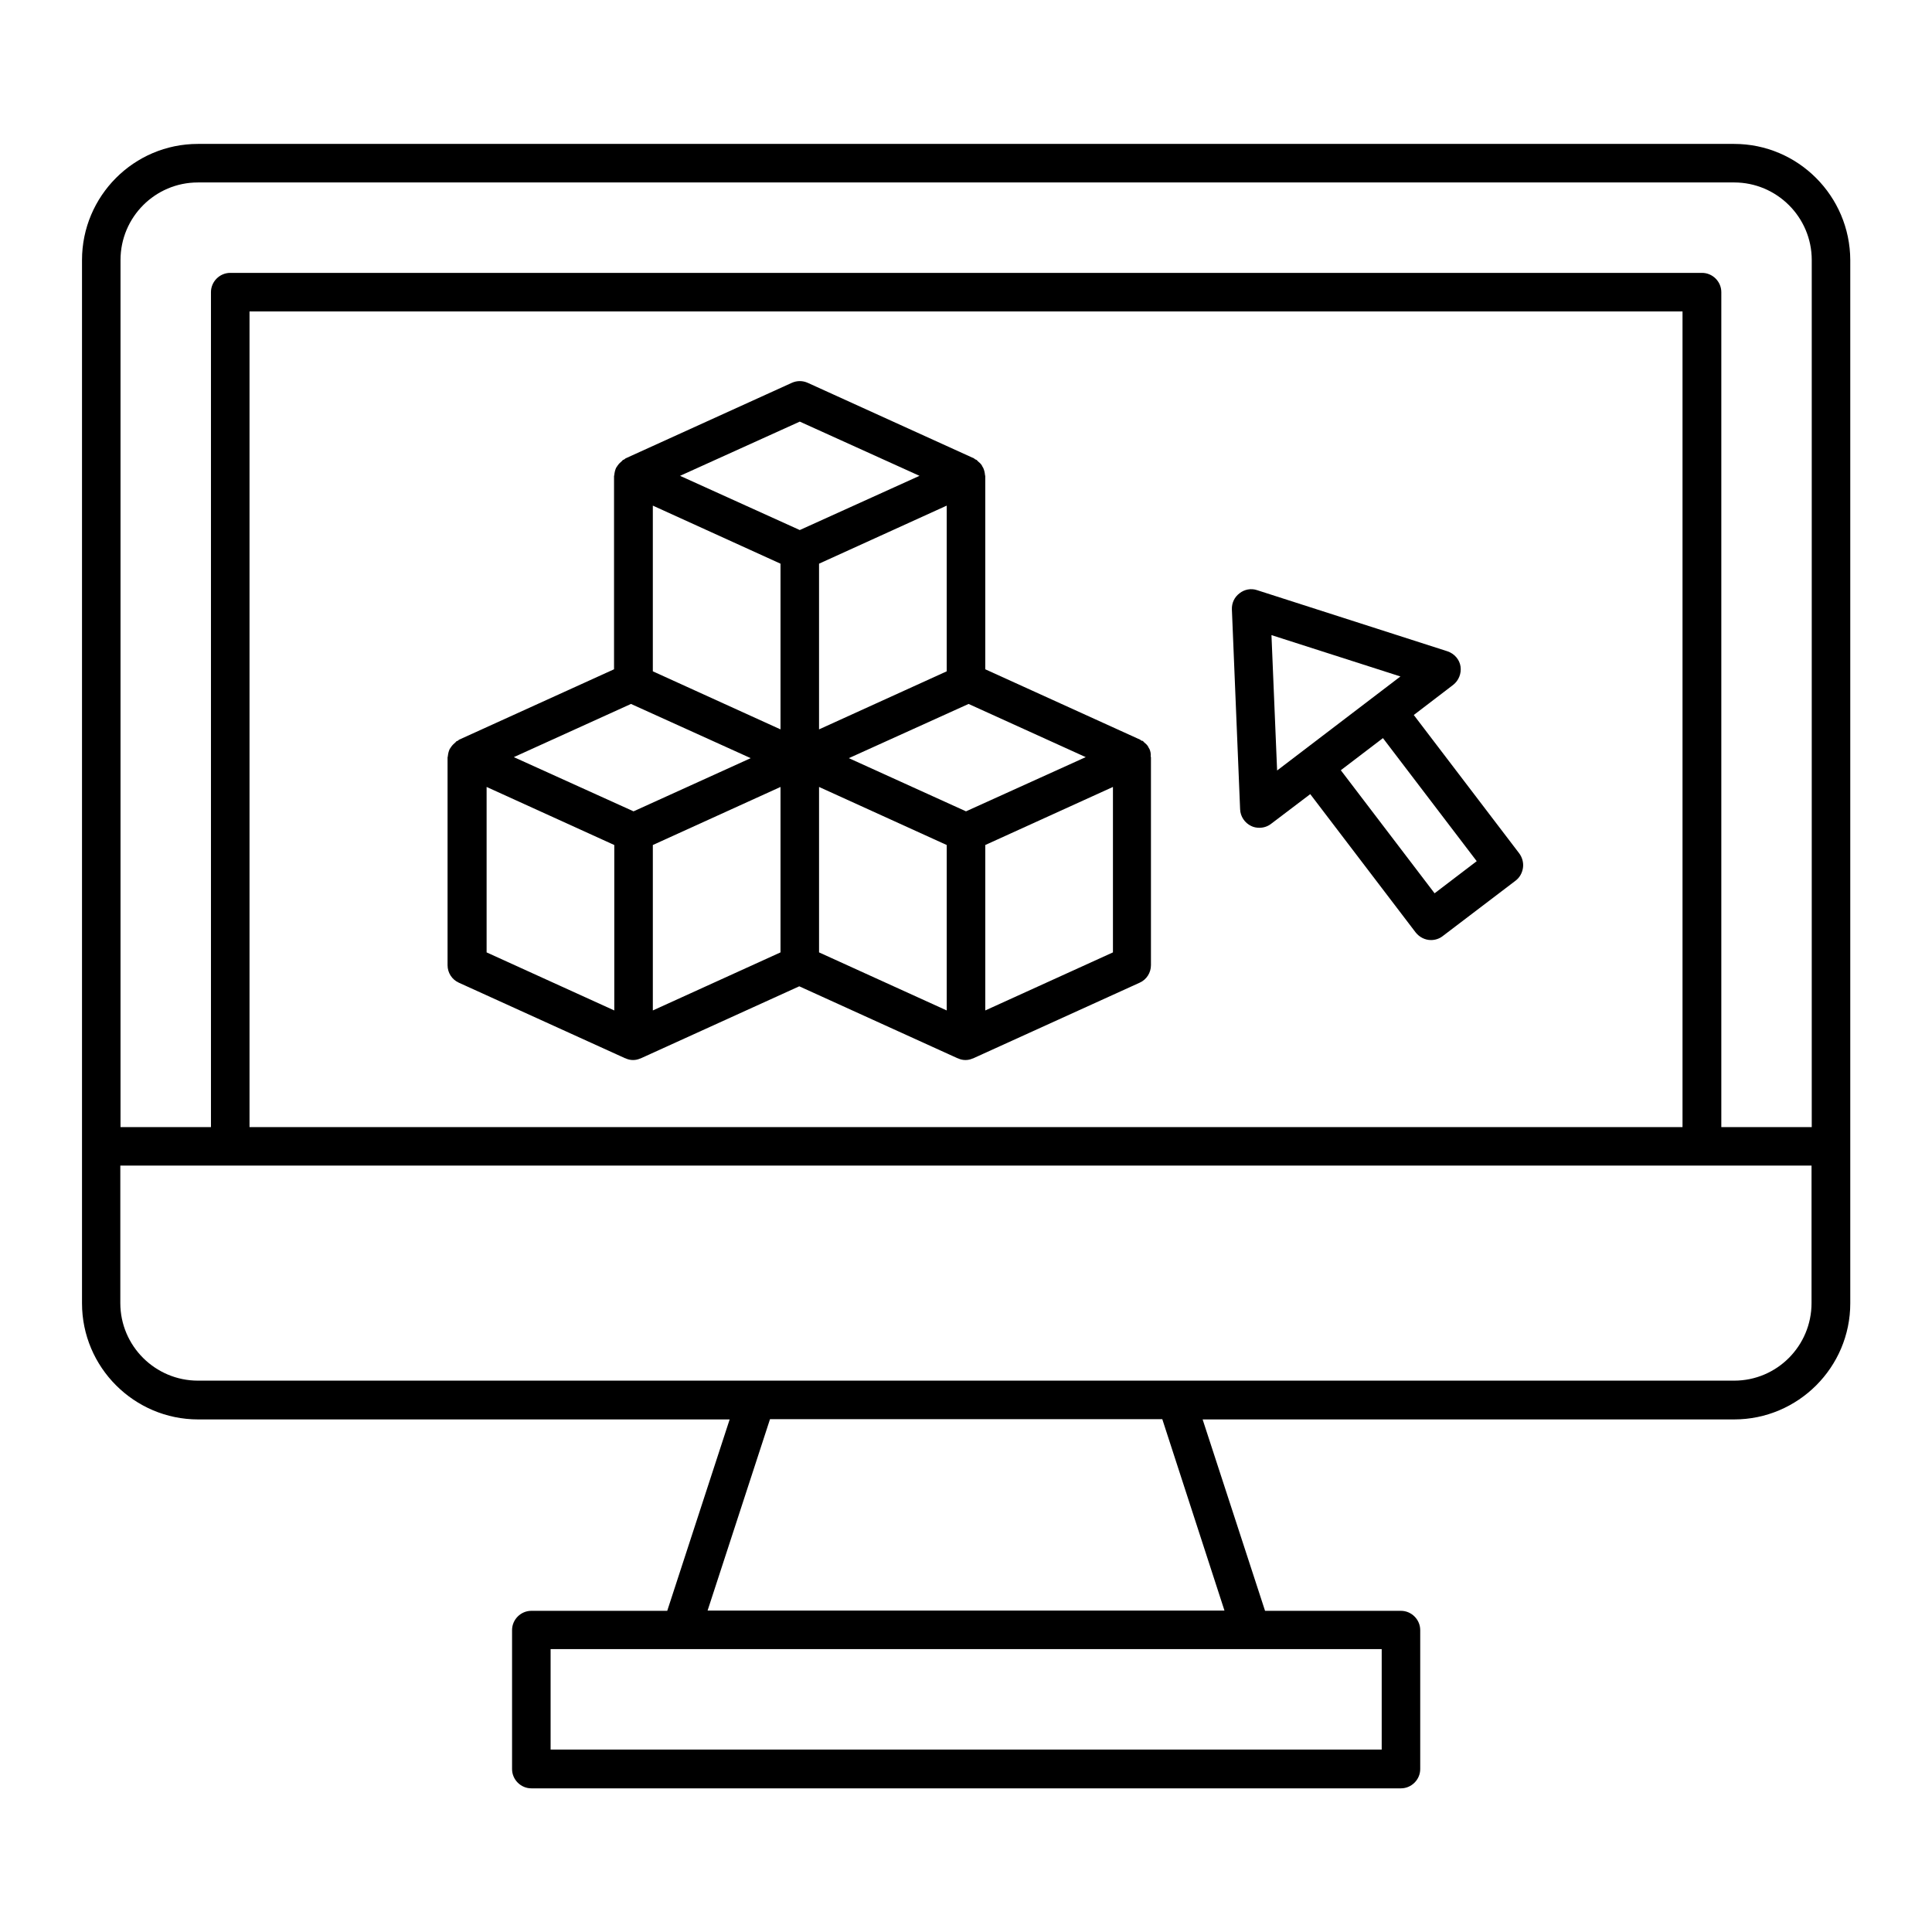
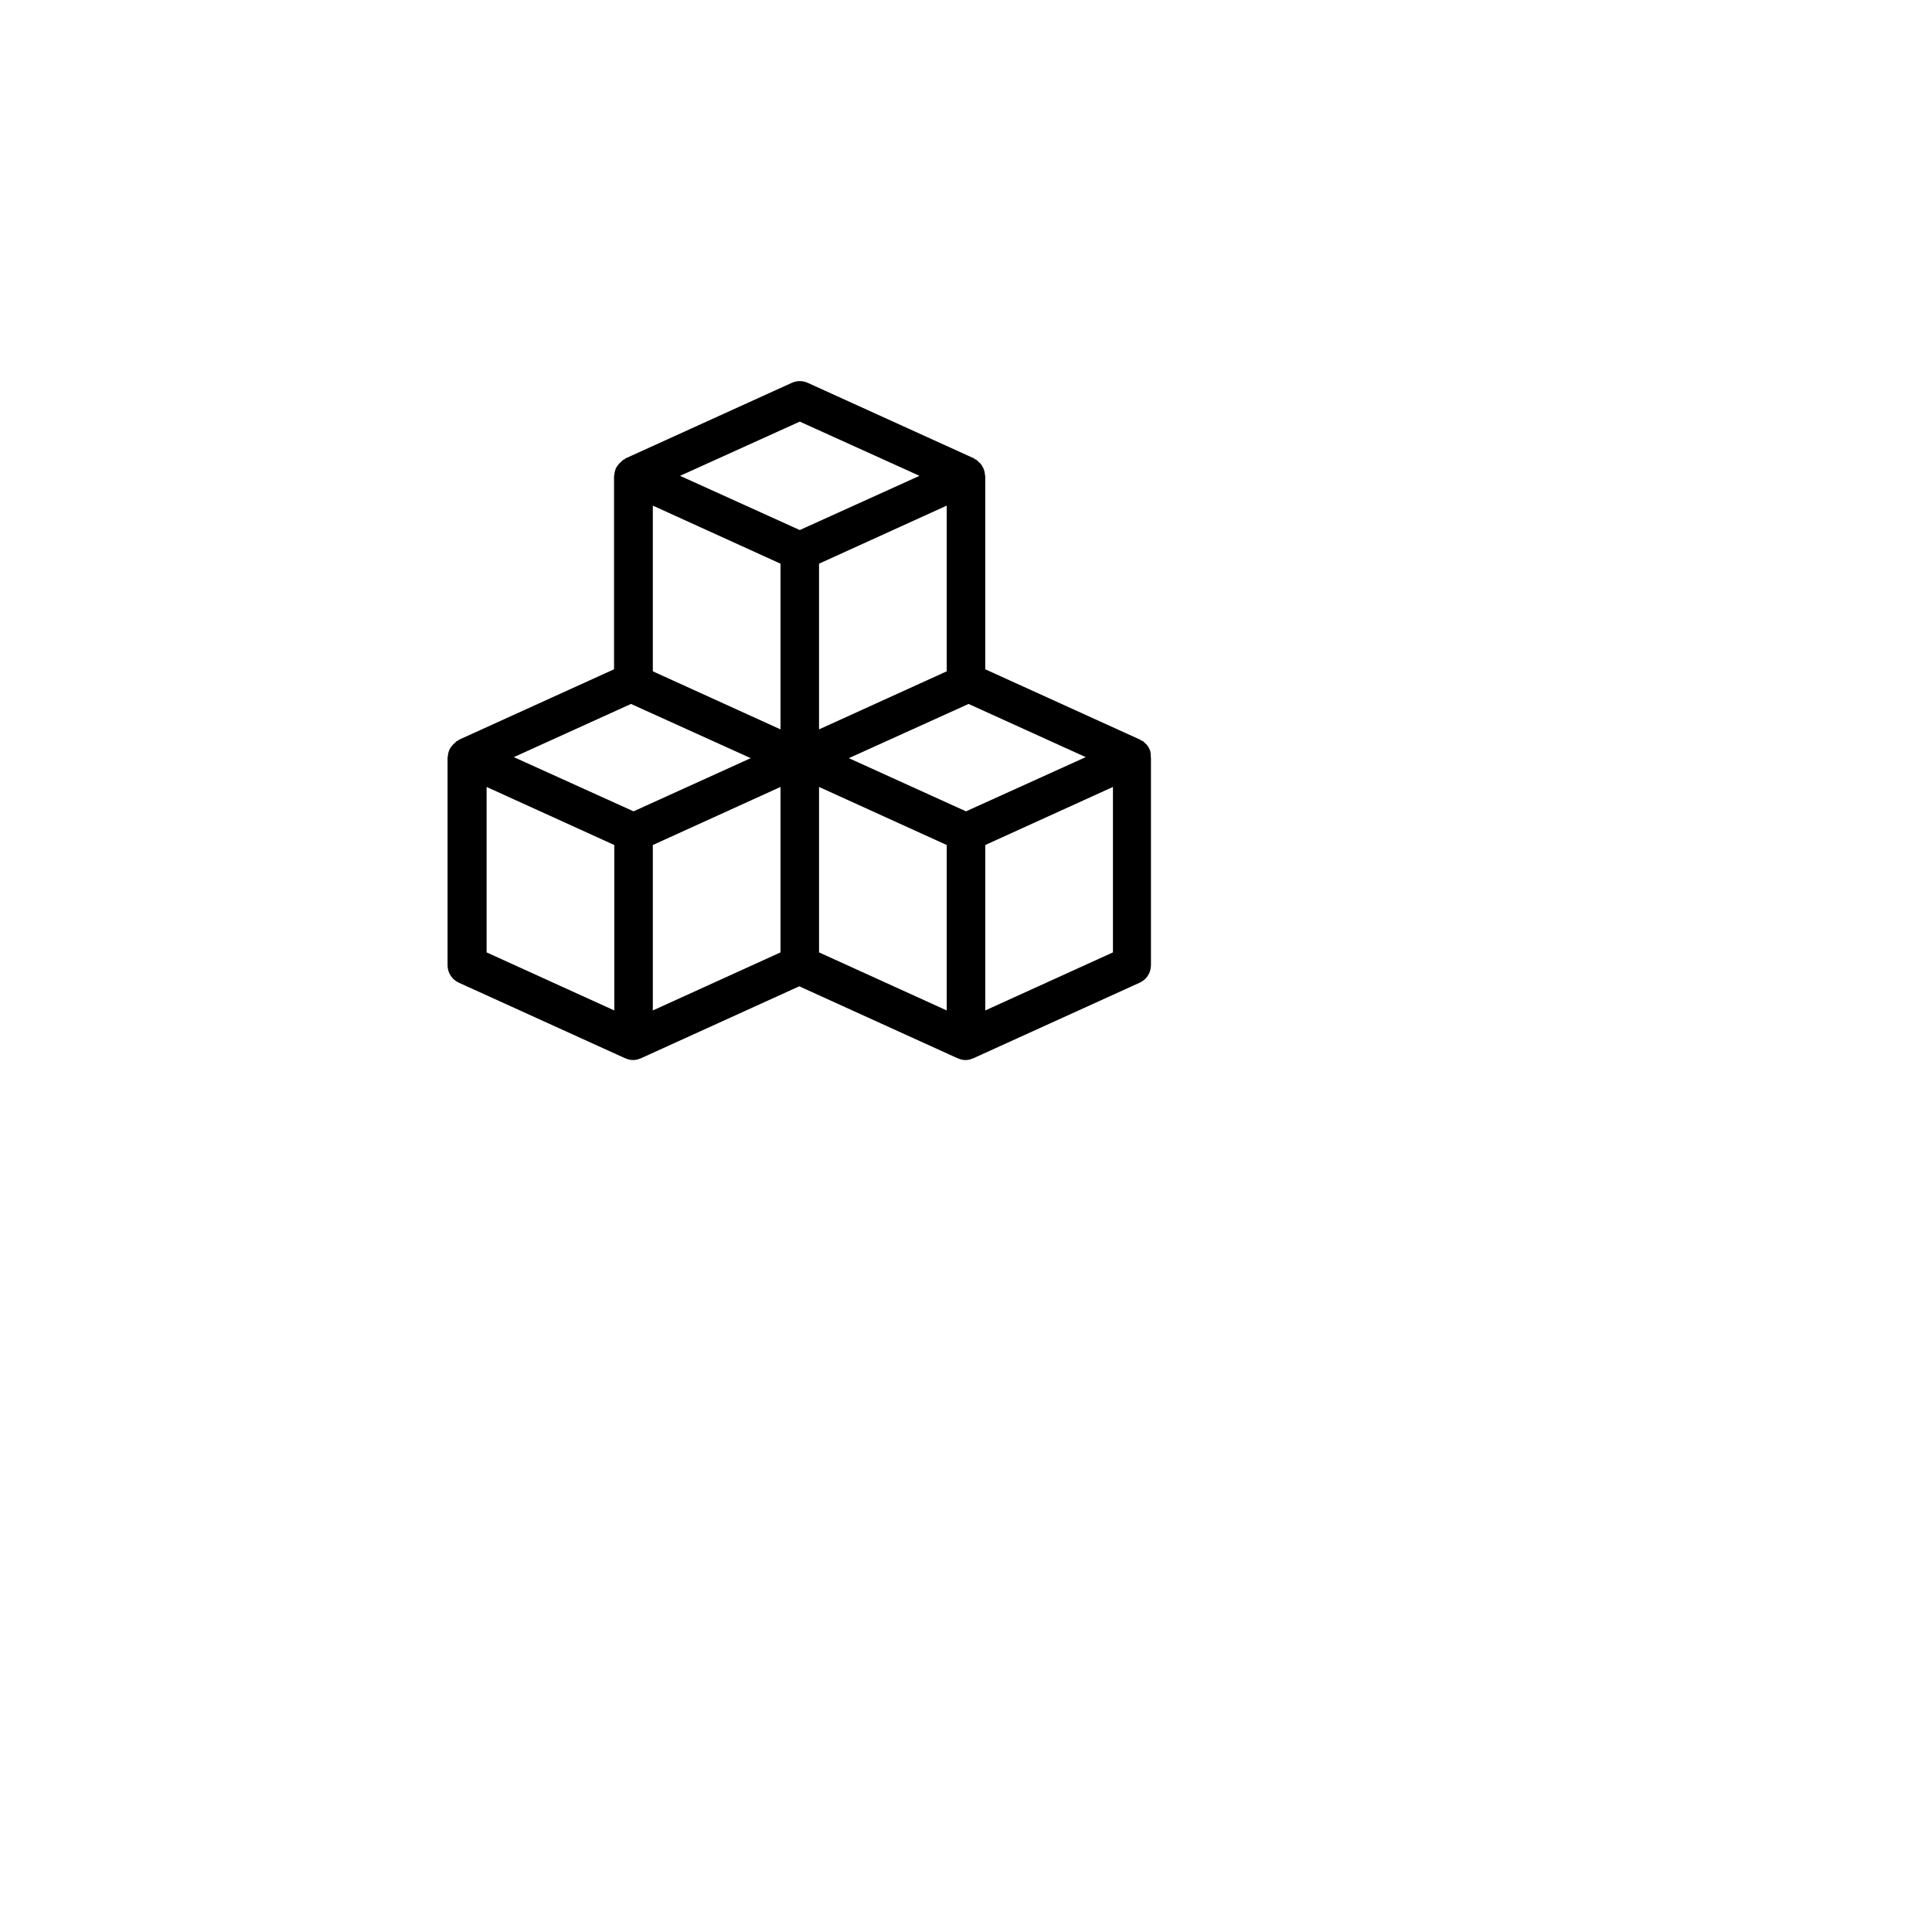
<svg xmlns="http://www.w3.org/2000/svg" fill="#000000" width="800px" height="800px" version="1.1" viewBox="144 144 512 512">
  <g>
-     <path d="m603.57 182.14h-407.13c-16.953 0-30.707 13.82-30.707 30.77v276.48c0 16.953 13.82 30.773 30.773 30.773h140.86l-16.543 50.723h-36.016c-2.793 0-5.106 2.316-5.106 5.106v36.832c0 2.793 2.316 5.106 5.106 5.106h230.46c2.793 0 5.106-2.316 5.106-5.106v-36.832c0-2.793-2.316-5.106-5.106-5.106h-36.016l-16.543-50.723h140.86c16.953 0 30.773-13.82 30.773-30.773v-276.48c-0.07-16.949-13.824-30.77-30.773-30.77zm-407.13 10.211h407.13c11.301 0 20.562 9.191 20.562 20.562v229.78h-23.965v-221.27c0-2.793-2.316-5.106-5.106-5.106h-390.05c-2.793 0-5.106 2.316-5.106 5.106v221.27h-23.969v-229.78c0-11.367 9.191-20.559 20.496-20.559zm13.684 250.34v-216.16h379.76v216.16zm299.97 164.96h-220.18v-26.621h220.25v26.621zm-41.598-36.832h-136.98l16.543-50.723h103.96zm135.08-60.934h-407.13c-11.301 0-20.562-9.191-20.562-20.562v-36.426h448.19v36.426c0 11.371-9.191 20.562-20.492 20.562z" />
-     <path d="m546.58 370.11-27.914-36.629 10.418-7.965c1.496-1.156 2.246-3.062 1.973-4.902-0.273-1.84-1.633-3.402-3.473-4.016l-50.449-16.203c-1.566-0.543-3.336-0.203-4.629 0.816-1.363 1.02-2.109 2.586-2.043 4.289l2.18 52.969c0.066 1.906 1.227 3.609 2.926 4.426 0.68 0.34 1.43 0.477 2.18 0.477 1.09 0 2.18-0.34 3.062-1.02l10.418-7.898 27.914 36.629c1.02 1.293 2.519 2.043 4.086 2.043 1.09 0 2.18-0.34 3.062-1.02l19.336-14.707c1.09-0.816 1.77-2.043 1.973-3.402 0.207-1.367-0.199-2.797-1.02-3.887zm-65.629-57.801 34.176 10.961-32.68 24.918zm43.23 68.422-24.852-32.613 11.164-8.512 24.852 32.613z" />
    <path d="m448.61 342.47c-0.137-0.203-0.273-0.41-0.34-0.613-0.273-0.477-0.68-0.816-1.09-1.156-0.137-0.137-0.203-0.273-0.34-0.34-0.066-0.066-0.203-0.066-0.34-0.066-0.137-0.066-0.203-0.203-0.34-0.273l-41.055-18.656v-51.199c0-0.066-0.066-0.203-0.066-0.273-0.066-0.68-0.203-1.293-0.477-1.906-0.137-0.203-0.273-0.41-0.34-0.613-0.273-0.477-0.68-0.816-1.09-1.156-0.137-0.137-0.203-0.273-0.34-0.34-0.066-0.066-0.203-0.066-0.34-0.137-0.137-0.066-0.203-0.203-0.34-0.273l-44.051-20.016c-1.363-0.613-2.859-0.613-4.223 0l-44.051 20.016c-0.137 0.066-0.203 0.203-0.34 0.273-0.066 0.066-0.203 0.066-0.34 0.137-0.137 0.066-0.203 0.273-0.34 0.34-0.41 0.34-0.816 0.75-1.09 1.156-0.137 0.203-0.273 0.41-0.41 0.613-0.273 0.613-0.41 1.227-0.477 1.906 0 0.066-0.066 0.203-0.066 0.273v51.199l-41.055 18.656c-0.137 0.066-0.203 0.203-0.34 0.273-0.066 0.066-0.203 0.066-0.34 0.137-0.137 0.066-0.203 0.273-0.34 0.34-0.41 0.34-0.816 0.75-1.09 1.156-0.137 0.203-0.273 0.41-0.41 0.613-0.273 0.613-0.41 1.227-0.477 1.906 0 0.066-0.066 0.203-0.066 0.273v55.078c0 1.973 1.156 3.812 2.996 4.629l44.051 20.016c0.066 0 0.137 0 0.203 0.066 0.613 0.273 1.227 0.41 1.906 0.41s1.293-0.137 1.906-0.41c0.066 0 0.137 0 0.203-0.066l41.938-19.062 41.938 19.062c0.066 0 0.137 0 0.203 0.066 0.613 0.273 1.227 0.41 1.906 0.41s1.293-0.137 1.906-0.41c0.066 0 0.137 0 0.203-0.066l44.051-20.016c1.84-0.816 2.996-2.656 2.996-4.629v-55.078c0-0.066-0.066-0.203-0.066-0.273 0.07-0.75-0.066-1.363-0.34-1.977zm-48.609 16.543-31.047-14.094 31.727-14.367 31.047 14.094zm-88.102 0-31.727-14.367 31.047-14.094 31.727 14.367zm38.945-21.719-33.836-15.387v-43.914l33.836 15.387zm10.211 0v-43.914l33.836-15.387v43.914zm-5.106-81.562 31.727 14.367-31.727 14.367-31.727-14.367zm-82.992 96.816 33.836 15.387v43.844l-33.836-15.387zm44.051 15.387 33.836-15.387v43.844l-33.836 15.387zm44.047-15.387 33.836 15.387v43.844l-33.836-15.387zm77.887 43.844-33.836 15.387v-43.844l33.836-15.387z" />
  </g>
</svg>